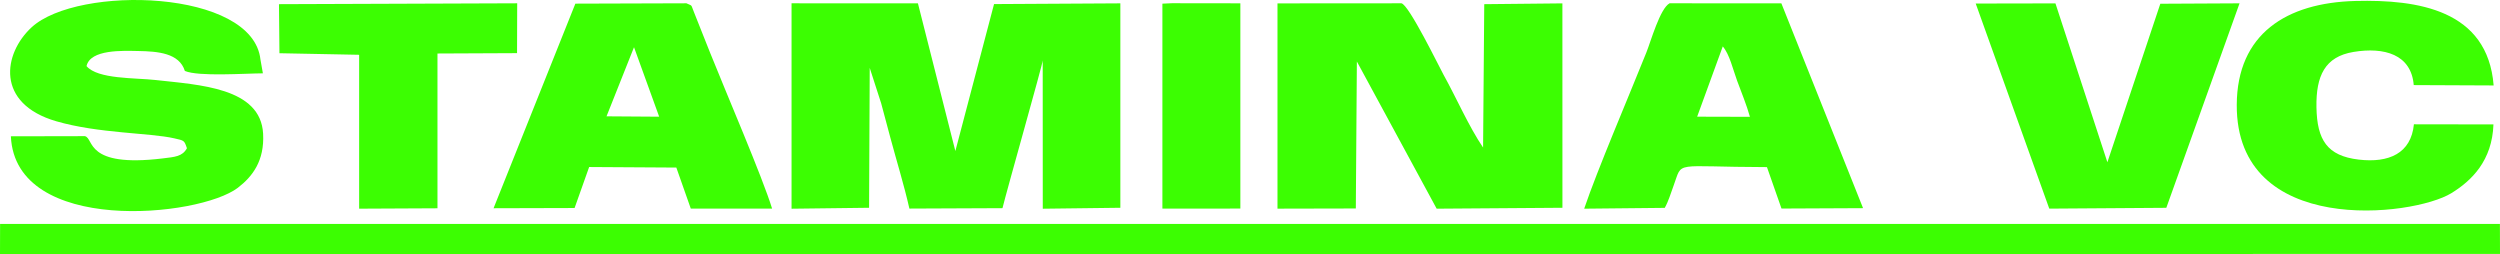
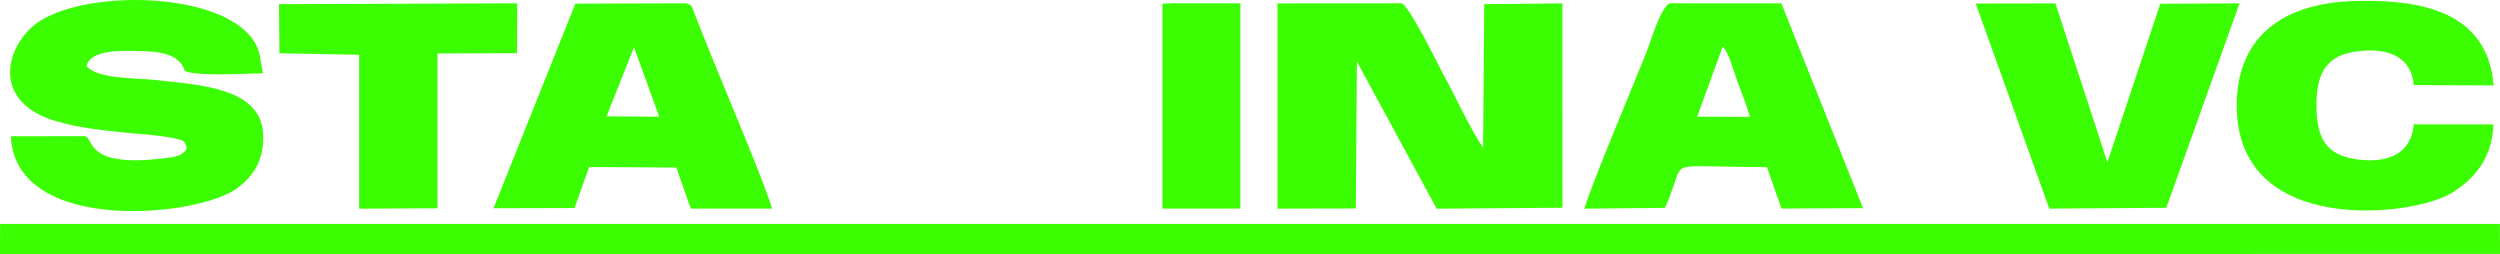
<svg xmlns="http://www.w3.org/2000/svg" xml:space="preserve" width="365.088mm" height="37.148mm" style="shape-rendering:geometricPrecision; text-rendering:geometricPrecision; image-rendering:optimizeQuality; fill-rule:evenodd; clip-rule:evenodd" viewBox="0 0 4824.57 490.9">
  <defs>
    <style type="text/css">  .fil0 {fill:#3CFE02}  </style>
  </defs>
  <g id="Слой_x0020_1">
    <polygon class="fil0" points="-0,490.9 4824.57,490.02 4824.41,432.1 4811.72,432.1 0.16,432.09 " />
-     <path class="fil0" d="M1934.61 401.72c8.64,-35.62 77.7,-278.27 77.64,-285.02l0.13 286.09 149.71 -1.84 0 -394.49 -243.75 1.41 -74.67 283.62 -72.23 -285.03 -243.89 -0.1 0 396.43 149.64 -1.84 1.23 -269.95 22.14 68.56c5.55,20.72 11.91,44.65 17.57,65.76 12.27,45.79 26.21,90.37 36.84,137.19l179.64 -0.79z" />
    <path class="fil0" d="M2618.51 118.68l154 284.05 242.71 -1.78 -0.07 -394.45 -150.81 1.55 -2.25 276.68c-27.31,-40.08 -51.78,-96.4 -76.34,-140.51 -7.98,-14.33 -66.58,-134.88 -81.2,-137.88l-239.23 0.17 0 396.13 151.18 -0.34 2.01 -283.63z" />
    <path class="fil0" d="M356.75 136.93c26.61,11.25 115.59,4.71 150.58,4.59l-4.7 -26.57c-14.7,-135.86 -352.8,-144.15 -441.63,-62.25 -54.89,50.61 -70.08,147.13 47.63,181.33 81.73,23.75 180.53,22.07 227.74,32.95 19.15,4.42 19.08,3.55 24.39,19.1 -8.89,16.03 -23.02,16.76 -47,19.66 -150.34,18.17 -131.69,-38.72 -149.94,-42.99l-142.84 0.29c8.65,190.95 363.58,156.55 438.16,99.22 28.3,-21.75 51.38,-52.08 48.63,-104.19 -4.72,-89.27 -123.48,-94.18 -207.61,-103.66 -39.46,-4.45 -111.6,-1.33 -133.19,-26.84 7.24,-32.73 70.48,-29.6 99.44,-29.13 38.54,0.63 79.54,4 90.35,38.48z" />
    <path class="fil0" d="M1223.54 91.1l48.55 134.1 -101.6 -0.71 53.04 -133.39zm-86.59 231.22l168.26 1.05 27.91 79.23 156.91 0.03c-18.27,-59.91 -89.13,-224.46 -120.03,-301.78l-30.51 -76.76c-6.89,-16.77 -2.29,-11.89 -14.86,-17.73l-214.28 0.67 -157.87 394.84 156.36 -0.43 28.11 -79.13z" />
    <path class="fil0" d="M3324.67 89.58c13.22,15.54 19.67,44.51 27.68,66.31 8.34,22.67 18.18,46.21 24.71,69.56l-101.85 -0.28 49.45 -135.6zm-111.98 311.56c7.35,-13.06 11.49,-27.97 16.83,-42.22 18.72,-49.94 -4.64,-36.73 180.4,-36.41l28.05 79.95 157.42 -0.75 -157.67 -395.32 -215.71 -0.03c-18.33,9.77 -36.02,72.96 -44.83,94.98 -34.67,86.61 -94.24,225.5 -119.97,301.38l155.48 -1.58z" />
    <path class="fil0" d="M4811.91 240.11l-153.48 -0.24c-5.49,56.19 -48.35,74.98 -106.52,68.12 -60.88,-7.18 -80.49,-37.85 -81.56,-101.07 -1.02,-60.36 16.18,-97.51 71.46,-106.68 59.26,-9.83 111.54,4.63 116.28,63.98l154.21 0.69c-11.58,-146.18 -146.67,-166 -266.4,-163.05 -133.76,3.29 -228.63,63.78 -229.35,200.33 -1.36,255.64 339.72,216.15 414.05,170.64 39.67,-24.29 78.9,-63.13 81.32,-132.7z" />
    <polygon class="fil0" points="3812.79,6.83 3954.74,402.62 4180.61,401.03 4321.93,6.43 4169.05,7.22 4066.89,313.12 3966.66,6.54 " />
    <polygon class="fil0" points="539.29,102.72 693.07,105.73 693.07,402.71 844.26,401.96 844.25,103.26 997.81,102.56 998.1,6.35 538.37,8.05 " />
    <polygon class="fil0" points="2243.23,402.55 2393.68,402.49 2393.68,6.49 2373.7,6.36 2261.67,6.22 2243.23,7.05 " />
  </g>
</svg>